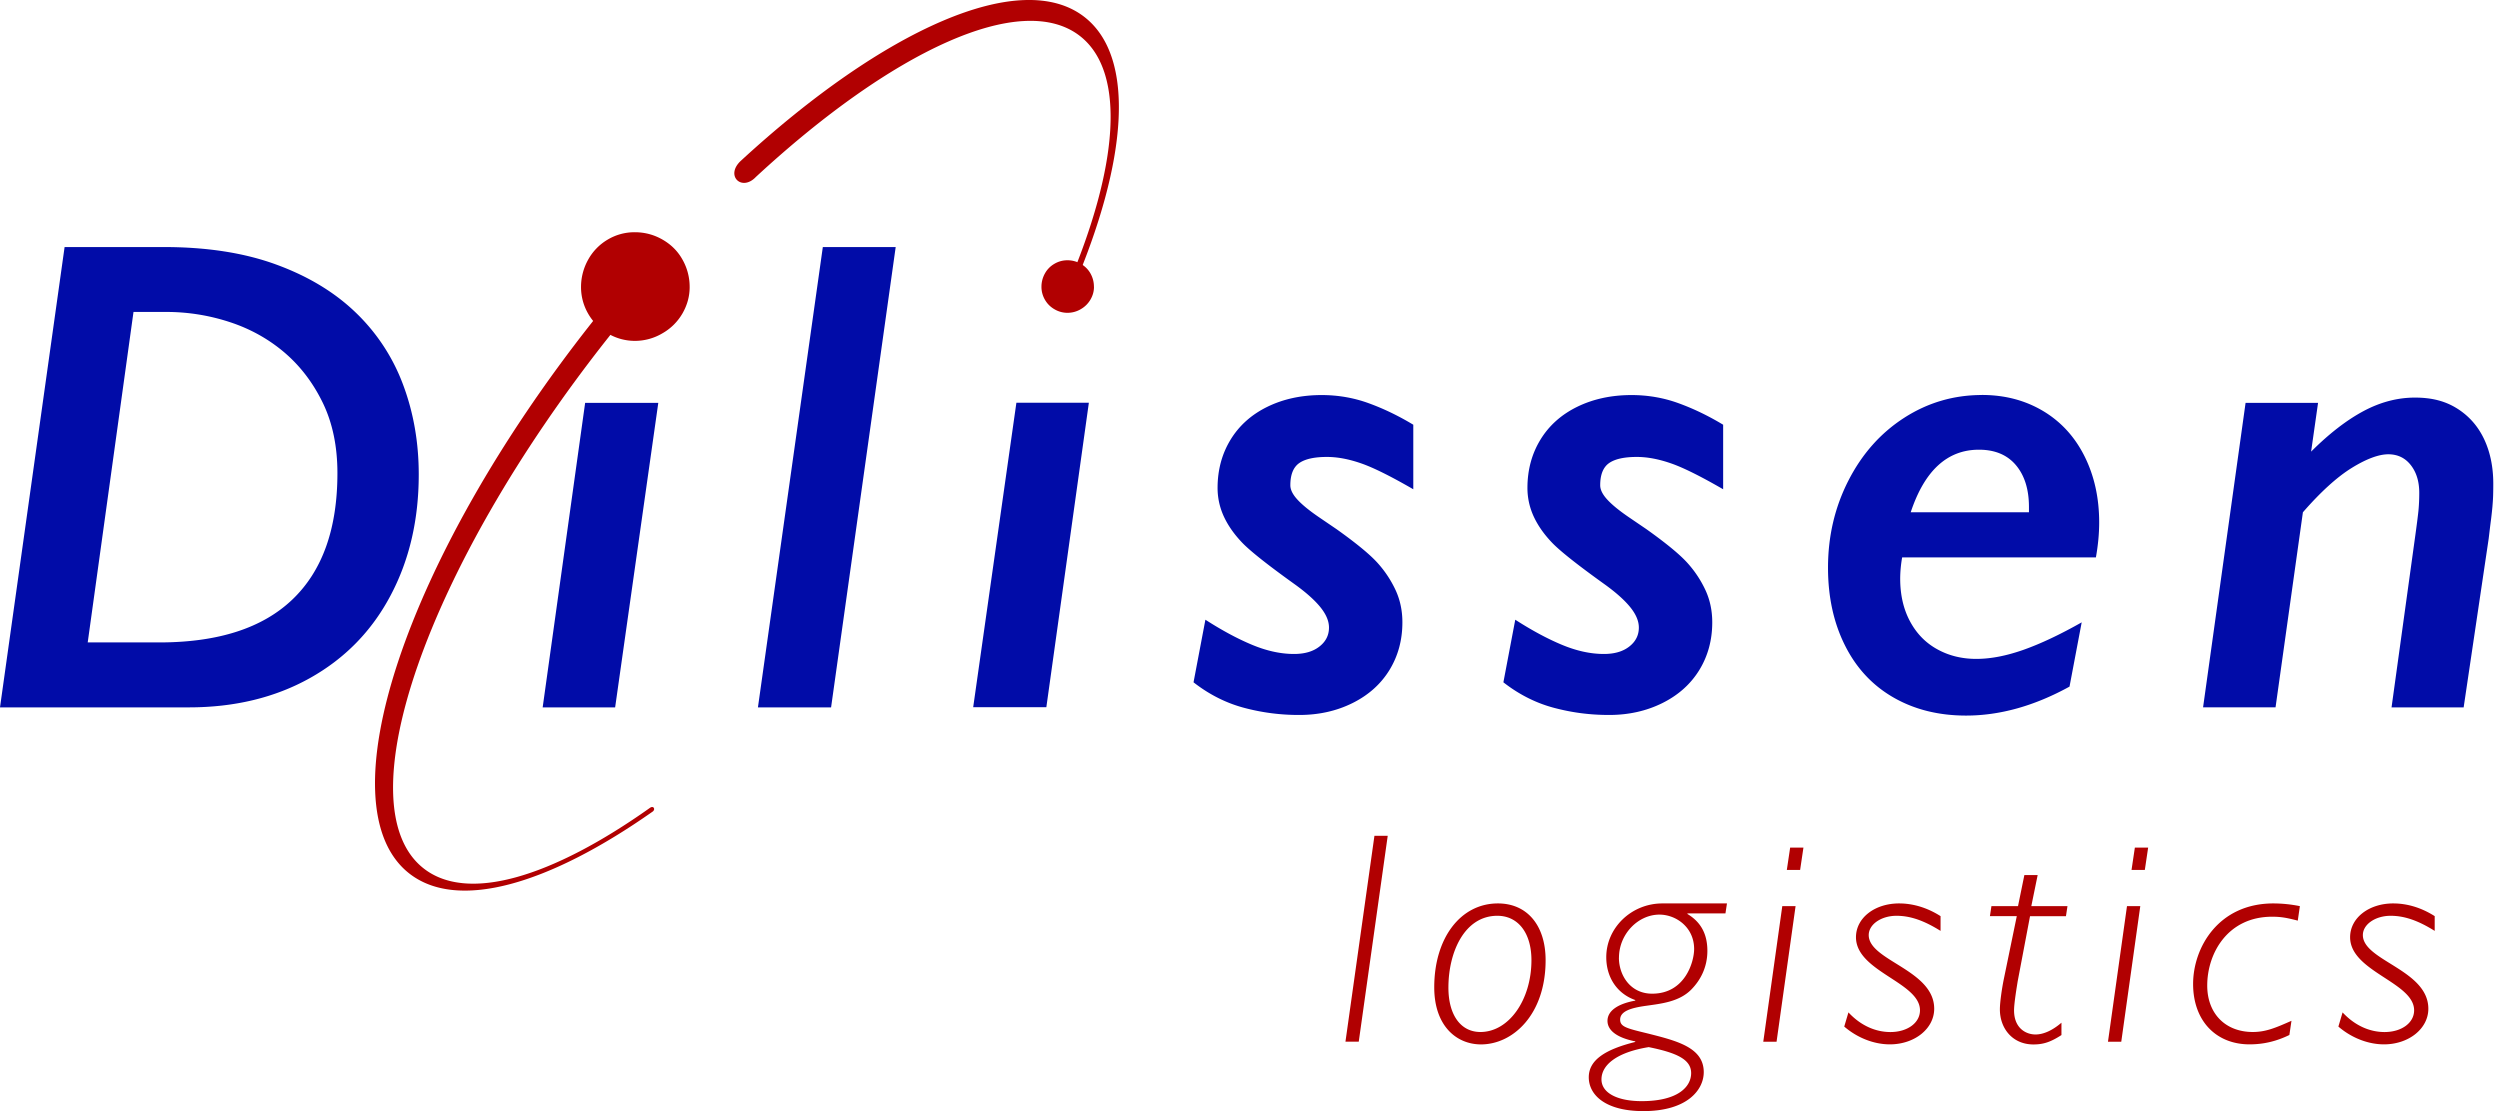
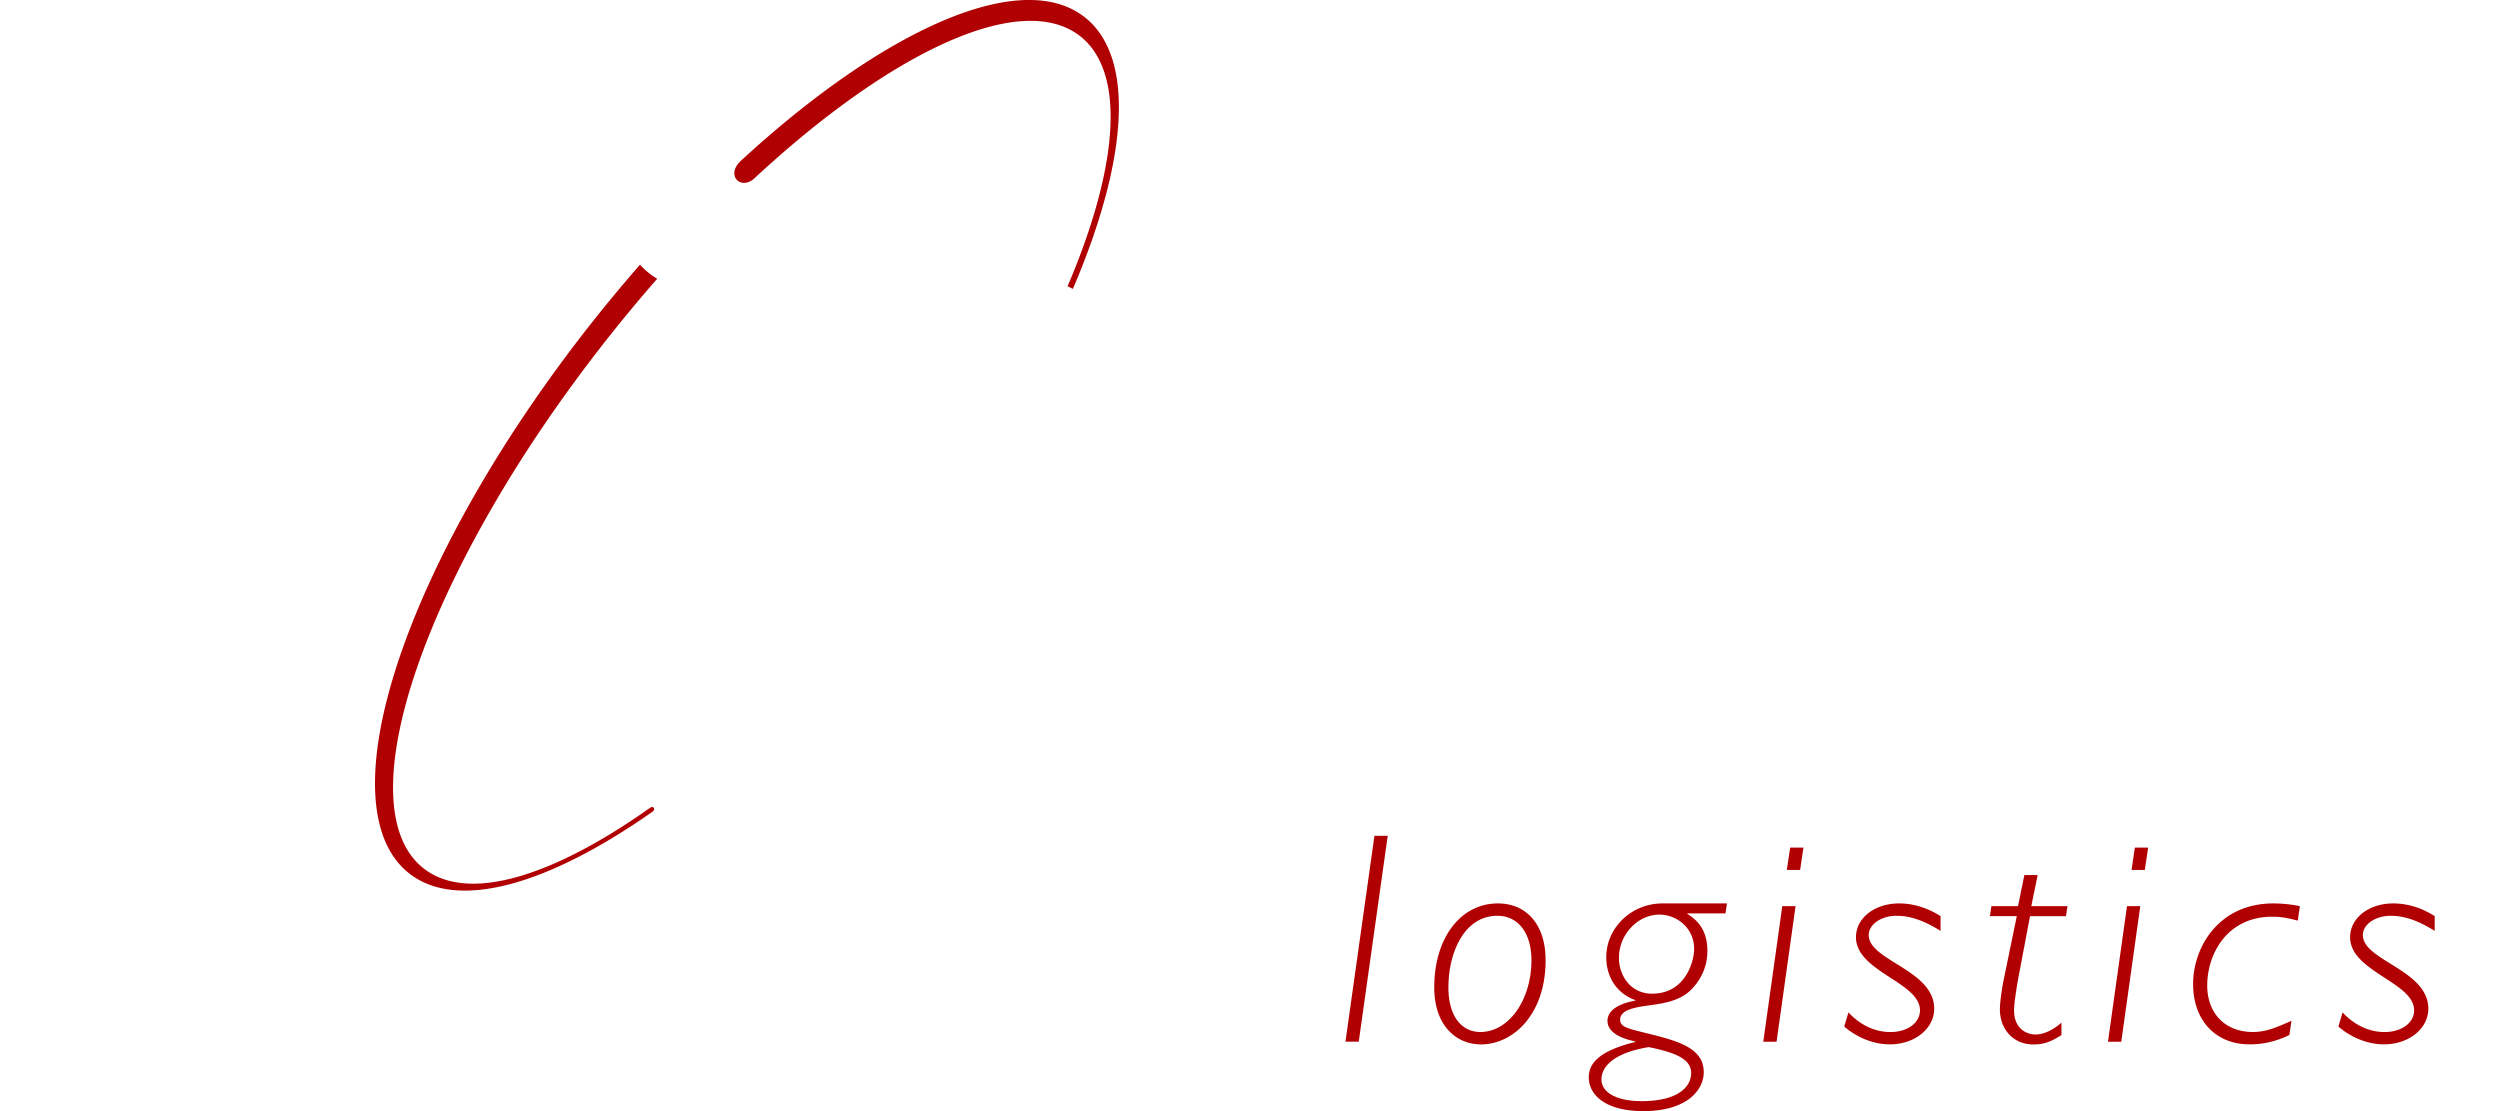
<svg xmlns="http://www.w3.org/2000/svg" width="324" height="144" viewBox="0 0 324 144" fill="none">
  <path fill-rule="evenodd" clip-rule="evenodd" d="M97.91 22.98c17.708-16.39 34.51-24.27 42.097-18.278 5.985 4.731 4.895 17.062-1.647 32.388.228.114.456.234.684.354 7.081-16.51 8.176-29.968 1.552-35.2-8.227-6.497-26.048 1.54-44.56 18.576-2.097 1.919.044 4.015 1.874 2.166v-.006zM54.877 112.524c-10.323-8.151.361-38.899 23.87-68.67a195.057 195.057 0 0 1 6.428-7.727 9.4 9.4 0 0 1-2.23-1.824 194.224 194.224 0 0 0-6.256 7.524C52.502 72.46 41.9 104.405 53.015 113.181c6.27 4.946 18.107 1.463 31.577-8.005.387-.285.114-.829-.38-.462-12.64 8.955-23.61 12.331-29.329 7.815l-.006-.006zM179.849 108.318h-1.722L174.371 135h1.723l3.755-26.682zM200.311 124.437c0-4.497-2.387-7.353-6.181-7.353-4.851 0-8.252 4.497-8.252 10.874 0 5.01 2.894 7.397 6.061 7.397 4.11 0 8.372-3.831 8.372-10.918zm-1.836 0c0 5.161-2.933 9.31-6.612 9.31-2.546 0-4.148-2.192-4.148-5.751 0-4.655 2.115-9.31 6.339-9.31 2.698 0 4.421 2.23 4.421 5.751zM223.821 117.084h-8.373c-4.028 0-7.276 3.167-7.276 6.966 0 2.622 1.406 4.731 3.755 5.555v.076c-2.349.43-3.597 1.368-3.597 2.622 0 1.254 1.254 2.191 3.597 2.66v.075c-3.914.976-6.023 2.35-6.023 4.579 0 2.23 2.071 4.383 7.081 4.383 5.712 0 7.821-2.78 7.821-5.048 0-3.211-3.521-4.065-7.239-5.009-2.735-.665-3.597-.861-3.597-1.799 0-1.095 1.406-1.526 3.401-1.798 1.919-.273 4.224-.507 5.789-2.071 1.209-1.216 2.115-2.895 2.115-5.048s-.823-3.717-2.584-4.775v-.076h4.927l.196-1.292h.007zm-14.003 7.042c0-3.052 2.464-5.592 5.244-5.592 2.153 0 4.497 1.641 4.497 4.459 0 1.602-1.134 5.788-5.441 5.788-2.856 0-4.306-2.425-4.306-4.655h.006zm3.876 11.584c3.635.741 5.478 1.602 5.478 3.363 0 1.76-1.684 3.635-6.415 3.635-3.211 0-5.206-1.096-5.206-2.818 0-1.881 1.995-3.522 6.143-4.187v.007zM232.706 117.439h-1.723l-2.463 17.568h1.722l2.464-17.568zm1.019-7.587h-1.722l-.431 2.894h1.723l.43-2.894zM251.484 118.724c-1.723-1.095-3.56-1.64-5.358-1.64-3.167 0-5.592 1.881-5.592 4.383 0 4.458 8.296 5.826 8.296 9.468 0 1.64-1.64 2.818-3.831 2.818-1.957 0-3.876-.861-5.441-2.546l-.544 1.837c1.684 1.45 3.831 2.305 5.909 2.305 3.21 0 5.75-2.033 5.75-4.617 0-5.048-8.486-6.219-8.486-9.544 0-1.406 1.64-2.502 3.597-2.502 1.76 0 3.521.589 5.712 1.957v-1.919h-.012zM267.95 117.438h-4.693l.823-4.028h-1.723l-.823 4.028h-3.445l-.196 1.292h3.483l-1.685 8.176c-.234 1.134-.506 2.97-.506 3.914 0 2.464 1.64 4.541 4.344 4.541 1.292 0 2.229-.31 3.635-1.216v-1.602c-1.133.975-2.305 1.526-3.363 1.526-1.209 0-2.78-.785-2.78-3.129 0-.975.393-3.249.469-3.755l1.602-8.449h4.655l.196-1.292.007-.006zM277.38 117.439h-1.723l-2.464 17.568h1.723l2.464-17.568zm1.019-7.587h-1.722l-.431 2.894h1.723l.43-2.894zM298.077 117.439a17.38 17.38 0 0 0-3.445-.355c-7.119 0-10.405 5.712-10.405 10.443s2.932 7.822 7.314 7.822c1.799 0 3.484-.393 5.162-1.216l.272-1.837c-2.033.9-3.325 1.451-5.009 1.451-3.56 0-5.909-2.388-5.909-6.023 0-4.187 2.66-8.917 8.41-8.917 1.096 0 1.837.12 3.325.506l.273-1.881.012.007zM315.525 118.724c-1.723-1.095-3.56-1.64-5.358-1.64-3.167 0-5.592 1.881-5.592 4.383 0 4.458 8.296 5.826 8.296 9.468 0 1.64-1.64 2.818-3.831 2.818-1.957 0-3.876-.861-5.441-2.546l-.544 1.837c1.684 1.45 3.831 2.305 5.909 2.305 3.21 0 5.75-2.033 5.75-4.617 0-5.048-8.486-6.219-8.486-9.544 0-1.406 1.64-2.502 3.597-2.502 1.76 0 3.521.589 5.712 1.957v-1.919h-.012z" fill="#B10001" />
-   <path fill-rule="evenodd" clip-rule="evenodd" d="M43.73 61.315c0-3.47-.633-6.51-1.9-9.12-1.266-2.603-2.932-4.782-4.996-6.536-2.065-1.748-4.427-3.059-7.087-3.926a26.226 26.226 0 0 0-8.176-1.305h-4.269l-5.934 42.831h9.265c7.632 0 13.389-1.855 17.271-5.573 3.888-3.718 5.826-9.177 5.826-16.378v.007zM21.223 32.018c5.612 0 10.482.76 14.624 2.286 4.142 1.52 7.58 3.61 10.31 6.257a25.035 25.035 0 0 1 6.105 9.354c1.337 3.585 2.008 7.448 2.008 11.57 0 5.865-1.216 11.097-3.654 15.694-2.432 4.598-5.916 8.164-10.444 10.697-4.528 2.533-9.765 3.8-15.712 3.8H0l8.372-59.658H21.23h-.007zM85.314 52.213l-5.592 39.462H70.33l5.504-39.462h9.48zM116.081 32.018l-8.373 59.658h-9.48l8.41-59.658h9.443zM183.156 63.405c-2.907-1.678-5.156-2.8-6.745-3.35-1.596-.557-3.078-.836-4.44-.836-1.653 0-2.856.272-3.61.81-.753.539-1.133 1.495-1.133 2.863 0 .57.304 1.19.918 1.856.614.671 1.545 1.431 2.799 2.286l2.261 1.539c2.565 1.824 4.332 3.28 5.32 4.376a14.205 14.205 0 0 1 2.35 3.547c.582 1.267.874 2.653.874 4.16 0 2.306-.564 4.37-1.685 6.195-1.127 1.823-2.717 3.242-4.782 4.268-2.064 1.026-4.363 1.54-6.896 1.54a27.25 27.25 0 0 1-7.132-.92c-2.33-.614-4.528-1.716-6.573-3.312l1.539-8.112c2.166 1.393 4.192 2.482 6.086 3.268 1.893.785 3.692 1.171 5.402 1.171 1.368 0 2.464-.316 3.287-.962.823-.64 1.241-1.457 1.241-2.458 0-.855-.38-1.741-1.133-2.666-.754-.925-1.888-1.931-3.395-3.008-3.414-2.451-5.649-4.218-6.707-5.314-1.051-1.095-1.849-2.235-2.394-3.413a8.807 8.807 0 0 1-.81-3.693c0-2.336.563-4.42 1.684-6.257 1.121-1.836 2.717-3.261 4.782-4.268 2.064-1.007 4.408-1.514 7.023-1.514 2.134 0 4.18.355 6.131 1.07 1.95.71 3.863 1.64 5.744 2.774v8.373l-.006-.013zM223.314 63.405c-2.907-1.678-5.155-2.8-6.745-3.35-1.596-.557-3.078-.836-4.44-.836-1.653 0-2.856.272-3.61.81-.753.539-1.133 1.495-1.133 2.863 0 .57.304 1.19.918 1.856.614.671 1.545 1.431 2.799 2.286l2.261 1.539c2.565 1.824 4.332 3.28 5.32 4.376a14.205 14.205 0 0 1 2.35 3.547c.582 1.267.874 2.653.874 4.16 0 2.306-.564 4.37-1.685 6.195-1.127 1.823-2.717 3.242-4.781 4.268-2.065 1.026-4.364 1.54-6.897 1.54-2.533 0-4.801-.305-7.131-.92-2.331-.614-4.529-1.716-6.574-3.312l1.539-8.112c2.166 1.393 4.192 2.482 6.086 3.268 1.894.785 3.692 1.171 5.402 1.171 1.368 0 2.464-.316 3.287-.962.823-.64 1.241-1.457 1.241-2.458 0-.855-.38-1.741-1.133-2.666-.754-.925-1.888-1.931-3.395-3.008-3.413-2.451-5.649-4.218-6.707-5.314-1.051-1.095-1.849-2.235-2.394-3.413a8.807 8.807 0 0 1-.81-3.693c0-2.336.563-4.42 1.684-6.257 1.121-1.836 2.717-3.261 4.782-4.268 2.065-1.007 4.408-1.514 7.023-1.514 2.135 0 4.18.355 6.131 1.07 1.951.71 3.863 1.64 5.744 2.774v8.373l-.006-.013zM262.953 66.393v-.684c0-2.28-.564-4.084-1.685-5.42-1.127-1.337-2.723-2.008-4.8-2.008-4.098 0-7.049 2.704-8.841 8.112h15.332-.006zm-6.105-15.206c2.964 0 5.598.69 7.923 2.071 2.318 1.381 4.116 3.338 5.383 5.871 1.267 2.534 1.9 5.396 1.9 8.582 0 1.425-.139 2.932-.424 4.528h-25.111a16.222 16.222 0 0 0-.254 2.736c0 2.109.418 3.952 1.261 5.529.842 1.583 2.013 2.793 3.521 3.629 1.507.842 3.204 1.26 5.079 1.26 1.875 0 3.889-.393 6.105-1.172 2.223-.785 4.737-1.97 7.556-3.565l-1.577 8.328c-4.554 2.508-9.025 3.755-13.408 3.755-3.559 0-6.7-.785-9.417-2.35-2.717-1.563-4.813-3.812-6.276-6.744-1.47-2.932-2.198-6.289-2.198-10.076 0-4.072.88-7.834 2.647-11.292s4.18-6.169 7.239-8.138c3.059-1.964 6.416-2.945 10.057-2.945l-.006-.007zM319.299 91.675h-9.354l3.033-21.95c.228-1.622.374-2.793.45-3.503.069-.71.108-1.494.108-2.35 0-1.45-.361-2.647-1.09-3.584-.728-.937-1.703-1.412-2.926-1.412-1.222 0-2.831.589-4.743 1.773-1.907 1.184-4.015 3.097-6.321 5.744l-3.546 25.282h-9.392l5.509-39.462h9.393l-.9 6.32c2.305-2.305 4.554-4.046 6.745-5.23 2.191-1.178 4.427-1.774 6.707-1.774 2.28 0 4.009.482 5.529 1.45 1.52.97 2.672 2.293 3.458 3.971.785 1.679 1.171 3.604 1.171 5.764 0 .513-.006.994-.019 1.45-.012.456-.044.937-.088 1.45a47.272 47.272 0 0 1-.19 1.748c-.089.653-.184 1.47-.298 2.432l-3.243 21.862.007.02zM126.125 91.657l5.599-39.462h9.392l-5.51 39.462h-9.481z" fill="#010CA8" />
-   <path fill-rule="evenodd" clip-rule="evenodd" d="M89.38 37.197c0 1.21-.317 2.356-.938 3.433a6.983 6.983 0 0 1-2.61 2.577 6.968 6.968 0 0 1-3.546.97 6.829 6.829 0 0 1-3.521-.97 6.92 6.92 0 0 1-2.552-2.577 6.862 6.862 0 0 1-.912-3.433c0-1.216.304-2.425.912-3.521a6.876 6.876 0 0 1 2.52-2.61 6.77 6.77 0 0 1 3.547-.968c1.286 0 2.495.323 3.61.969 1.114.646 1.976 1.513 2.577 2.609a7.137 7.137 0 0 1 .912 3.521zM141.781 37.165c0 .589-.152 1.14-.456 1.66-.304.519-.722.937-1.26 1.247a3.385 3.385 0 0 1-1.717.469 3.316 3.316 0 0 1-1.703-.47 3.287 3.287 0 0 1-1.235-1.247 3.326 3.326 0 0 1-.437-1.659c0-.589.145-1.172.437-1.704a3.24 3.24 0 0 1 1.222-1.26 3.278 3.278 0 0 1 1.716-.469 3.42 3.42 0 0 1 1.742.47c.538.31.956.734 1.247 1.26.292.531.437 1.095.437 1.703h.007z" fill="#B10001" />
</svg>